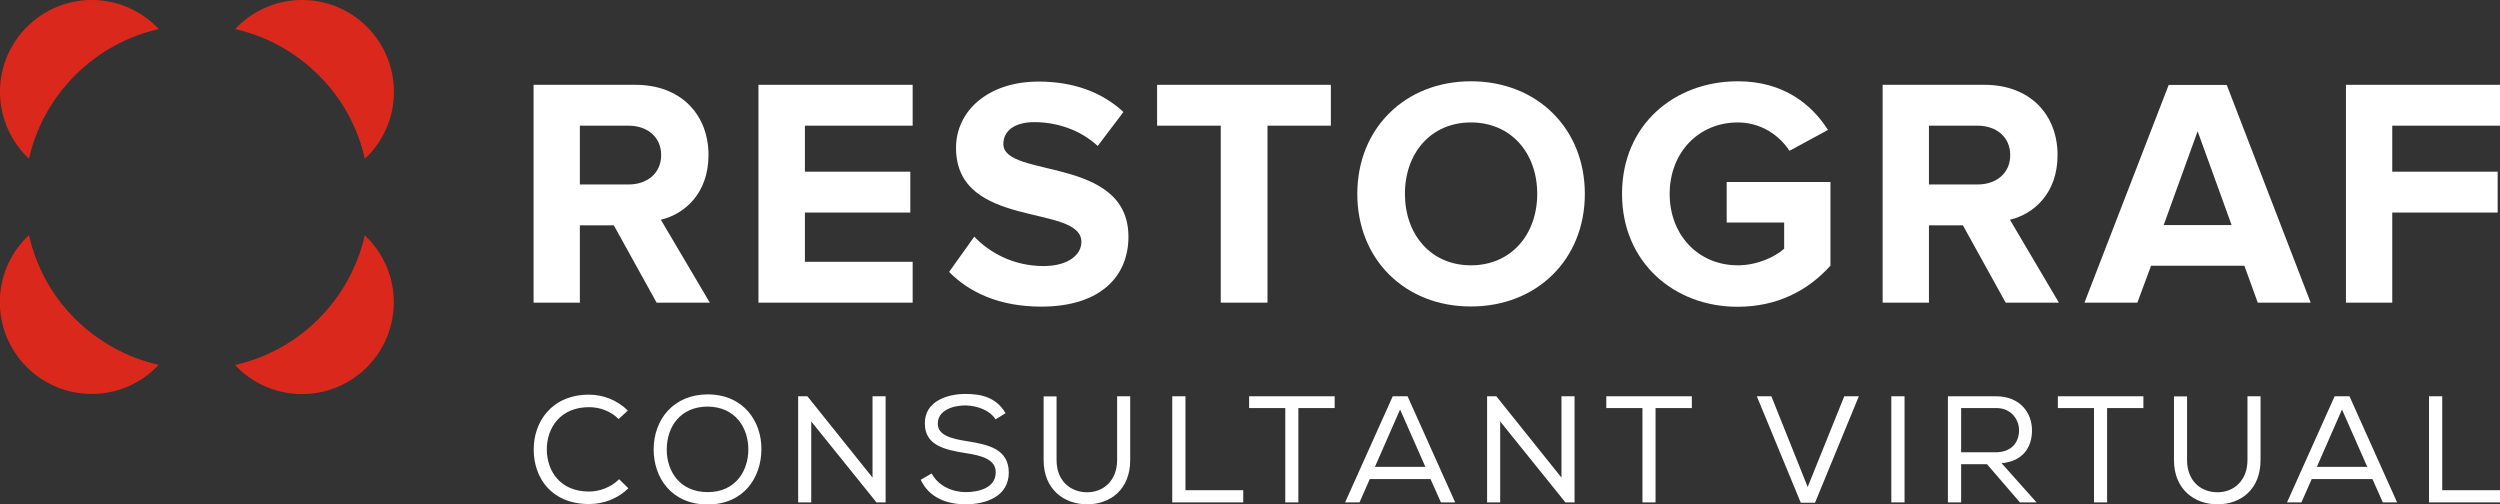
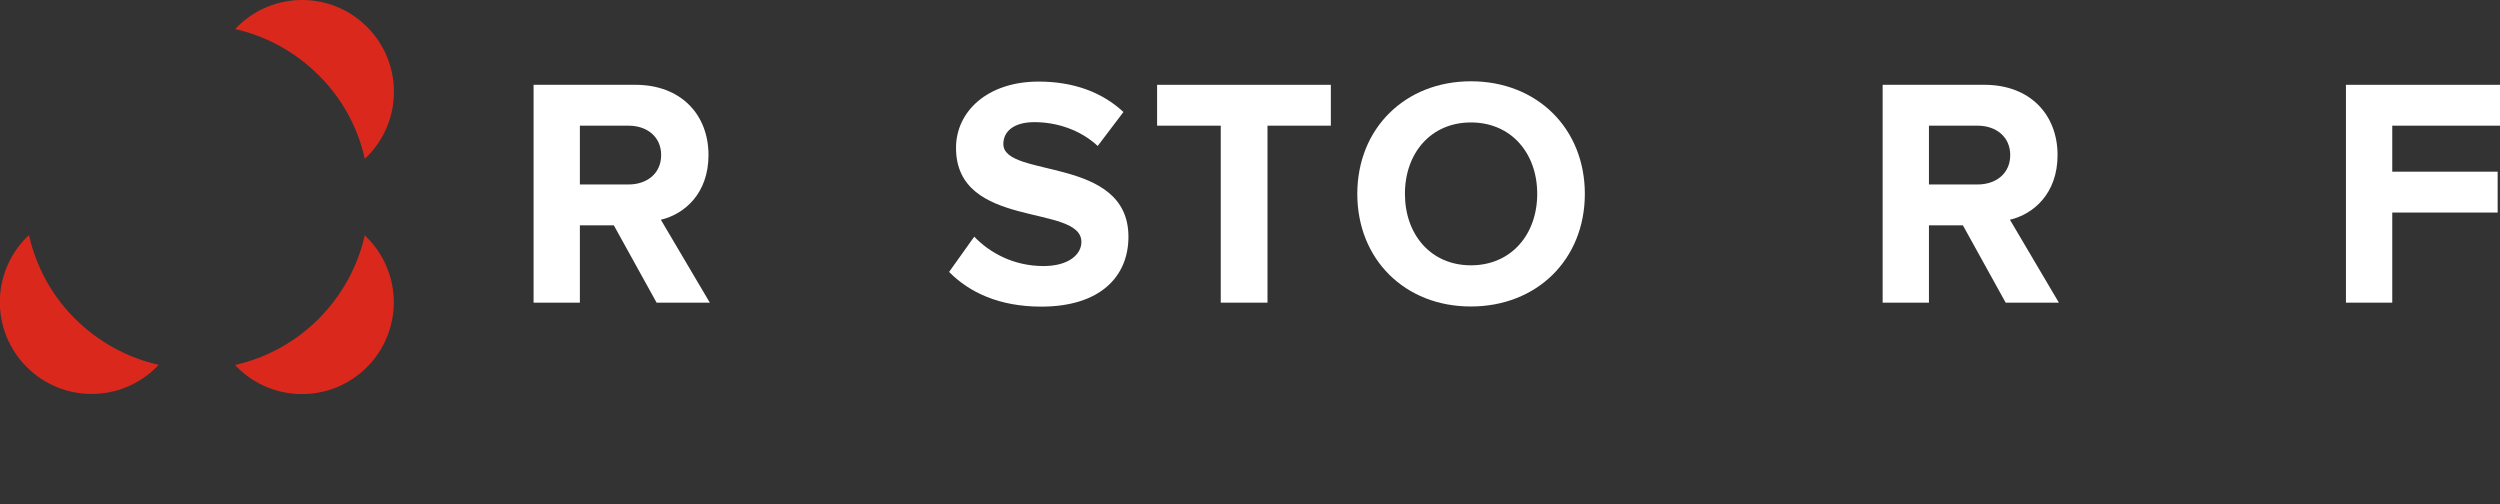
<svg xmlns="http://www.w3.org/2000/svg" id="Layer_1" x="0px" y="0px" viewBox="0 0 170.08 34.32" style="enable-background:new 0 0 170.08 34.32;" xml:space="preserve">
  <rect x="0" y="0" width="170.08" height="34.32" fill="#333333" stroke="none" />
  <style type="text/css">
	.st0{fill:#FFFFFF;}
	.st1{fill:#DA291C;}
</style>
  <g>
    <g>
      <path class="st0" d="M44.98,10.55c0-1.24-0.95-2-2.22-2h-3.31v4h3.31C44.03,12.55,44.98,11.79,44.98,10.55 M44.67,20.59    l-2.91-5.26h-2.31v5.26H36.3V5.77h6.93c3.09,0,4.97,2.02,4.97,4.78c0,2.62-1.64,4.02-3.24,4.4l3.33,5.64H44.67z" />
    </g>
-     <polygon class="st0" points="51.6,20.59 51.6,5.77 62.09,5.77 62.09,8.55 54.76,8.55 54.76,11.68 61.93,11.68 61.93,14.46    54.76,14.46 54.76,17.81 62.09,17.81 62.09,20.59  " />
    <g>
      <path class="st0" d="M64.57,18.5l1.71-2.4c1.04,1.09,2.67,2,4.71,2c1.73,0,2.58-0.8,2.58-1.64c0-2.62-8.53-0.82-8.53-6.4    c0-2.47,2.13-4.51,5.62-4.51c2.35,0,4.31,0.71,5.77,2.07l-1.75,2.31c-1.2-1.11-2.8-1.62-4.31-1.62c-1.36,0-2.11,0.6-2.11,1.49    c0,2.35,8.51,0.78,8.51,6.31c0,2.71-1.93,4.75-5.93,4.75C67.99,20.86,65.95,19.9,64.57,18.5" />
    </g>
    <polygon class="st0" points="83.05,20.59 83.05,8.55 78.72,8.55 78.72,5.77 90.54,5.77 90.54,8.55 86.23,8.55 86.23,20.59  " />
    <g>
      <path class="st0" d="M104.58,13.19c0-2.78-1.78-4.86-4.51-4.86s-4.49,2.09-4.49,4.86c0,2.75,1.75,4.86,4.49,4.86    S104.58,15.95,104.58,13.19 M92.34,13.19c0-4.46,3.26-7.66,7.73-7.66c4.49,0,7.75,3.2,7.75,7.66s-3.26,7.66-7.75,7.66    C95.6,20.86,92.34,17.66,92.34,13.19" />
-       <path class="st0" d="M110.35,13.19c0-4.69,3.55-7.66,7.88-7.66c3.09,0,5.02,1.56,6.13,3.31l-2.62,1.42    c-0.67-1.04-1.93-1.93-3.51-1.93c-2.69,0-4.64,2.07-4.64,4.86c0,2.8,1.95,4.86,4.64,4.86c1.31,0,2.55-0.58,3.15-1.13v-1.78h-3.91    v-2.76h7.06v5.69c-1.51,1.69-3.62,2.8-6.31,2.8C113.91,20.88,110.35,17.86,110.35,13.19" />
      <path class="st0" d="M136.76,10.55c0-1.24-0.96-2-2.22-2h-3.31v4h3.31C135.81,12.55,136.76,11.79,136.76,10.55 M136.45,20.59    l-2.91-5.26h-2.31v5.26h-3.15V5.77h6.93c3.09,0,4.97,2.02,4.97,4.78c0,2.62-1.64,4.02-3.24,4.4l3.33,5.64H136.45z" />
    </g>
-     <path class="st0" d="M149.51,8.93l-2.31,6.38h4.62L149.51,8.93z M153.6,20.59l-0.91-2.51h-6.35l-0.93,2.51h-3.6l5.73-14.81h3.95   l5.71,14.81H153.6z" />
    <polygon class="st0" points="159.6,5.77 159.6,20.59 162.75,20.59 162.75,14.46 169.92,14.46 169.92,11.68 162.75,11.68    162.75,8.55 170.08,8.55 170.08,5.77  " />
    <g>
      <path class="st1" d="M24.82,10.8c0.05-0.05,0.1-0.09,0.15-0.14c2.44-2.44,2.44-6.39,0-8.83s-6.39-2.44-8.83,0    c-0.05,0.05-0.09,0.1-0.14,0.15c2.08,0.47,4.06,1.52,5.68,3.14C23.31,6.73,24.35,8.71,24.82,10.8" />
-       <path class="st1" d="M1.97,10.8c0.47-2.08,1.52-4.06,3.14-5.68s3.6-2.67,5.69-3.14c-0.05-0.05-0.09-0.1-0.14-0.15    c-2.44-2.44-6.39-2.44-8.83,0s-2.44,6.39,0,8.83C1.88,10.7,1.93,10.75,1.97,10.8" />
      <path class="st1" d="M1.97,16c-0.05,0.05-0.1,0.09-0.15,0.14c-2.44,2.44-2.44,6.39,0,8.83s6.39,2.44,8.83,0    c0.05-0.05,0.1-0.1,0.14-0.15c-2.08-0.47-4.06-1.52-5.69-3.14S2.45,18.09,1.97,16" />
      <path class="st1" d="M24.82,16c-0.47,2.08-1.52,4.06-3.14,5.69c-1.62,1.62-3.6,2.67-5.69,3.14c0.05,0.05,0.09,0.1,0.14,0.15    c2.44,2.44,6.39,2.44,8.83,0s2.44-6.39,0-8.83C24.92,16.1,24.87,16.05,24.82,16" />
-       <path class="st0" d="M166.15,26.96h-0.9v7.22h4.83v-0.83h-3.93V26.96z M161.05,31.76h-3.43l1.71-3.9L161.05,31.76z M158.83,26.96    l-3.24,7.22h0.98l0.7-1.59h4.13l0.71,1.59h0.97l-3.24-7.22H158.83z M153.78,26.96h-0.88v4.33c0,1.41-0.93,2.2-2.04,2.2    c-1.11,0-2.07-0.75-2.07-2.19v-4.33h-0.89v4.33c0,2.02,1.42,3.01,2.96,3.01c1.58,0,2.93-1.01,2.93-3.01v-4.33L153.78,26.96z     M142.46,27.76v6.42h0.89v-6.42h2.47v-0.8h-5.82v0.8H142.46z M135.76,30.77h-2.34v-3.01h2.39c1.04,0,1.56,0.81,1.55,1.53    C137.35,30.1,136.85,30.77,135.76,30.77 M137.42,34.18h1.13l-2.38-2.67c1.49-0.12,2.08-1.14,2.07-2.24c0-1.18-0.81-2.31-2.44-2.31    h-3.28v7.22h0.9v-2.6h1.76L137.42,34.18z M128.67,34.18h0.9v-7.22h-0.9V34.18z M119.52,26.96l2.99,7.24h0.97l2.98-7.24h-0.99    l-2.49,6.17l-2.47-6.17H119.52z M111.74,27.76v6.42h0.89v-6.42h2.47v-0.8h-5.82v0.8H111.74z M101.17,26.96v7.22h0.89v-5.51    l4.44,5.51h0.62v-7.22h-0.89v5.53l-4.43-5.53H101.17z M96.97,31.76h-3.43l1.71-3.9L96.97,31.76z M94.75,26.96l-3.24,7.22h0.98    l0.7-1.59h4.13l0.71,1.59H99l-3.24-7.22H94.75z M87.44,27.76v6.42h0.89v-6.42h2.47v-0.8h-5.82v0.8H87.44z M80.65,26.96h-0.9v7.22    h4.83v-0.83h-3.93V26.96z M76.88,26.96H76v4.33c0,1.41-0.93,2.2-2.04,2.2c-1.11,0-2.08-0.75-2.08-2.19v-4.33H71v4.33    c0,2.02,1.42,3.01,2.96,3.01c1.58,0,2.93-1.01,2.93-3.01v-4.33L76.88,26.96z M67.73,28.53l0.68-0.42    c-0.64-1.09-1.66-1.31-2.73-1.31c-1.25,0-2.79,0.51-2.76,2.02c0,1.47,1.35,1.78,2.74,2c1.08,0.16,2.1,0.42,2.08,1.32    c0,1.06-1.17,1.34-2.04,1.34c-0.89,0-1.86-0.41-2.32-1.27l-0.74,0.43c0.56,1.21,1.77,1.67,3.05,1.67c1.38,0,2.93-0.53,2.94-2.15    c0-1.63-1.42-1.92-2.87-2.15c-1.06-0.17-1.96-0.4-1.96-1.19c0-0.88,0.98-1.24,1.9-1.24C66.5,27.61,67.33,27.9,67.73,28.53     M54.3,26.96v7.22h0.89v-5.51l4.44,5.51h0.62v-7.22h-0.89v5.53l-4.43-5.53H54.3z M50.91,30.59c0,1.43-0.86,2.89-2.76,2.89    c-1.9,0-2.79-1.42-2.79-2.89c0-1.58,0.95-2.93,2.79-2.93C50.04,27.68,50.92,29.12,50.91,30.59 M48.15,26.83    c-2.28,0-3.68,1.66-3.68,3.75c0,1.9,1.2,3.74,3.67,3.74c2.48,0,3.65-1.85,3.66-3.74C51.82,28.68,50.6,26.84,48.15,26.83     M42.75,33.22l-0.63-0.62c-0.55,0.55-1.32,0.84-2.05,0.84c-1.95,0-2.85-1.37-2.87-2.84c-0.01-1.5,0.93-2.9,2.87-2.9    c0.73,0,1.47,0.26,2.02,0.81l0.62-0.58c-0.73-0.72-1.68-1.08-2.64-1.08c-2.54,0-3.78,1.86-3.76,3.76    c0.01,1.92,1.22,3.68,3.76,3.68C41.05,34.29,42.01,33.94,42.75,33.22" />
    </g>
  </g>
</svg>